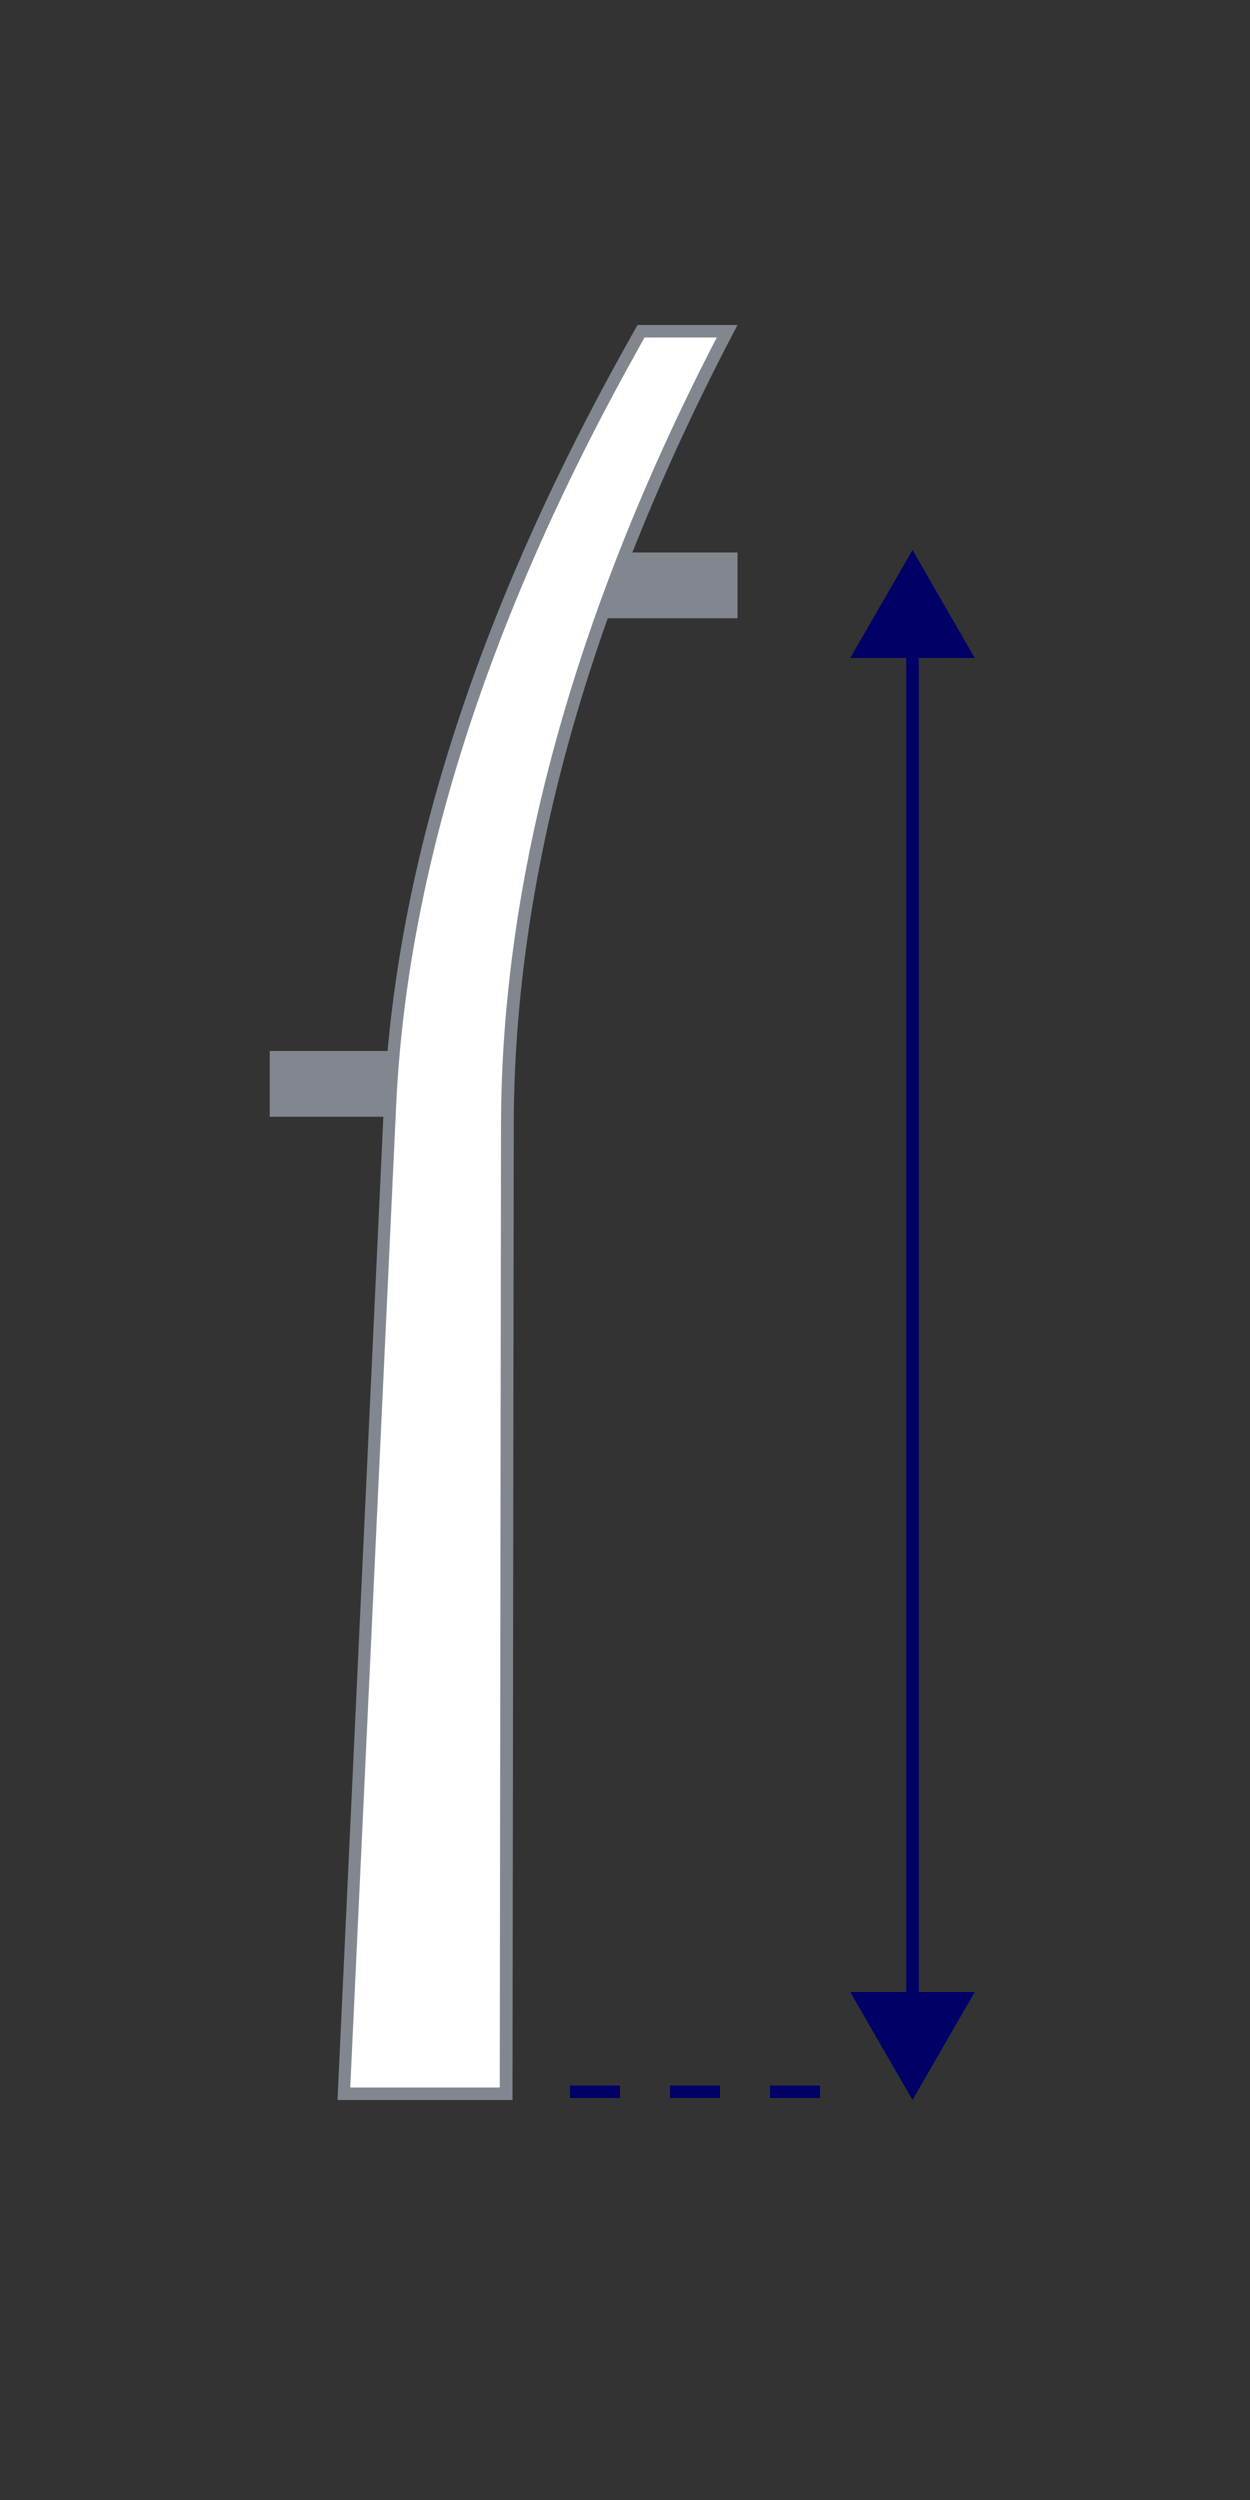
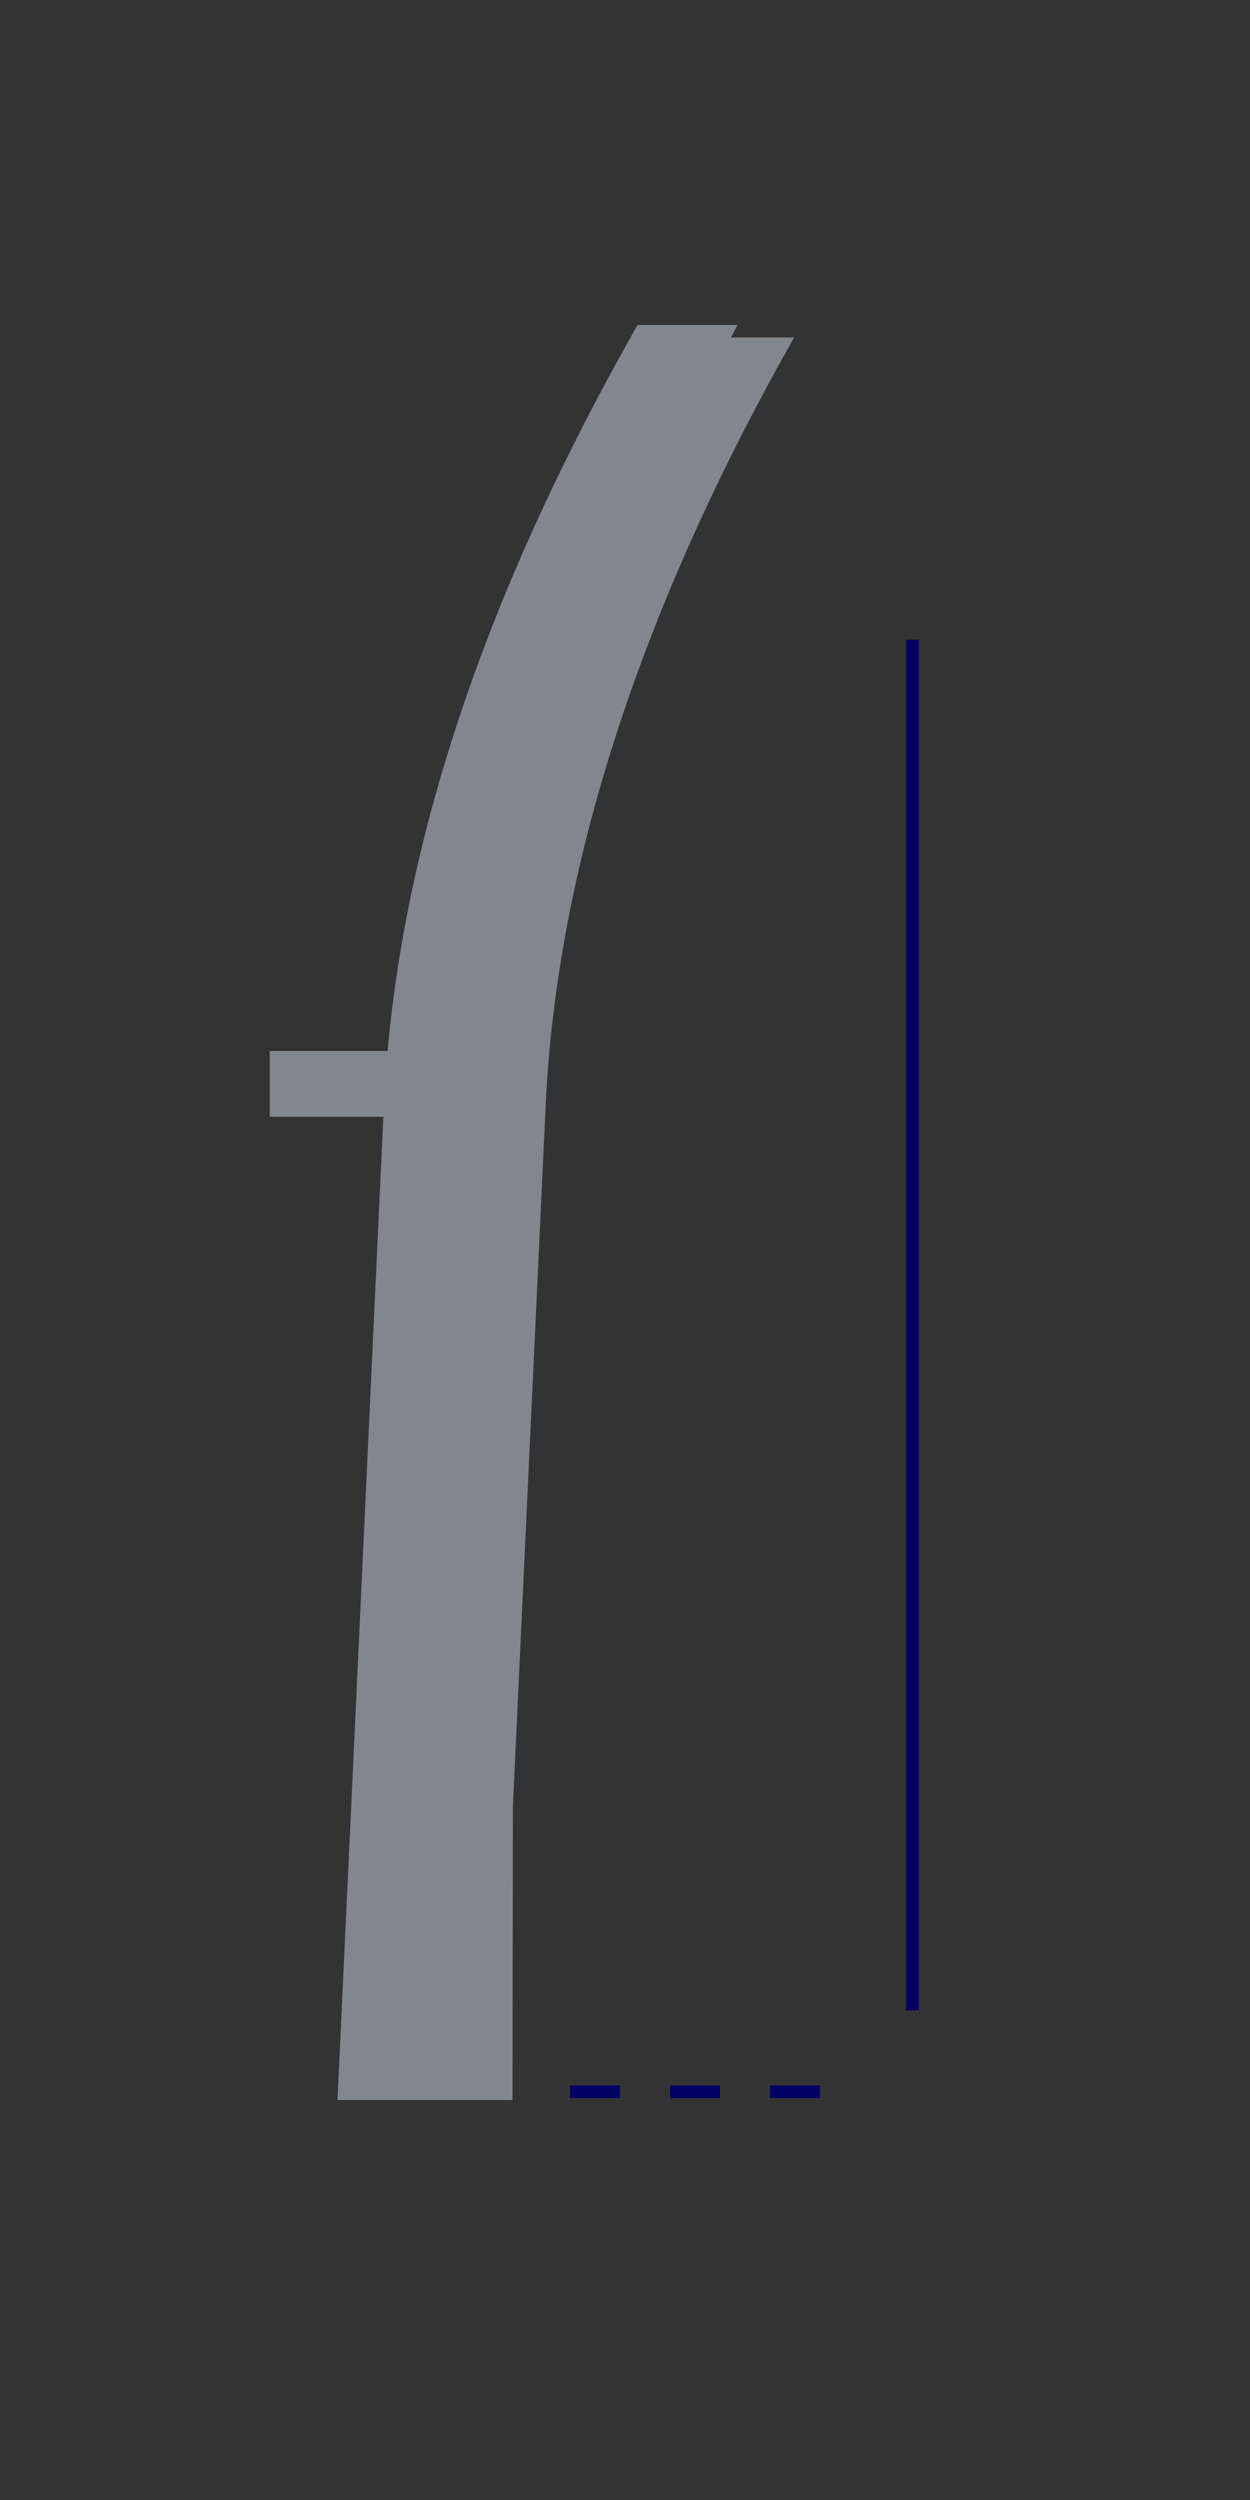
<svg xmlns="http://www.w3.org/2000/svg" id="Layer_1" data-name="Layer 1" viewBox="0 0 50 100">
  <rect x="0" y="0" width="50" height="100" fill="#333333" stroke="none" />
  <defs>
    <style>
      .cls-1 {
        stroke-dasharray: 0 0 2 2;
      }

      .cls-1, .cls-2 {
        fill: none;
        stroke: #006;
        stroke-miterlimit: 10;
        stroke-width: .5px;
      }

      .cls-3 {
        fill: #82878f;
      }

      .cls-3, .cls-4, .cls-5 {
        stroke-width: 0px;
      }

      .cls-4 {
        fill: #fff;
      }

      .cls-5 {
        fill: #006;
      }
    </style>
  </defs>
  <g>
    <g>
      <line class="cls-2" x1="36.5" y1="25.59" x2="36.5" y2="80.41" />
-       <polygon class="cls-5" points="34.01 26.32 36.5 22 38.99 26.32 34.01 26.32" />
-       <polygon class="cls-5" points="34.01 79.68 36.5 84 38.99 79.68 34.01 79.68" />
    </g>
    <g>
-       <polygon class="cls-3" points="29.5 24.73 24.08 24.73 24.76 22.1 29.5 22.1 29.5 24.73" />
      <g>
        <path class="cls-4" d="M13.76,83.75l1.85-39.61c.45-9.31,3.66-19.4,9.54-30l.49-.89h3.44c-5.82,11.14-8.78,21.83-8.79,31.78l-.05,38.72h-6.49Z" />
-         <path class="cls-3" d="M28.67,13.5c-5.71,11.04-8.62,21.65-8.63,31.53l-.05,38.47h-5.98l1.84-39.35c.44-9.27,3.64-19.33,9.51-29.89l.42-.76h2.88M29.5,13h-4l-.57,1.02c-5.13,9.24-9.07,19.55-9.57,30.11l-1.86,39.87h7l.05-38.97c.01-11.16,3.74-22.16,8.95-32.03h0Z" />
+         <path class="cls-3" d="M28.67,13.5c-5.71,11.04-8.62,21.65-8.63,31.53l-.05,38.47l1.84-39.35c.44-9.27,3.64-19.33,9.51-29.89l.42-.76h2.88M29.5,13h-4l-.57,1.02c-5.13,9.24-9.07,19.55-9.57,30.11l-1.86,39.87h7l.05-38.97c.01-11.16,3.74-22.16,8.95-32.03h0Z" />
      </g>
    </g>
    <polygon class="cls-3" points="10.79 44.67 15.65 44.67 15.53 42.04 10.79 42.04 10.79 44.67" />
  </g>
  <line class="cls-1" x1="32.8" y1="83.67" x2="21.5" y2="83.67" />
</svg>